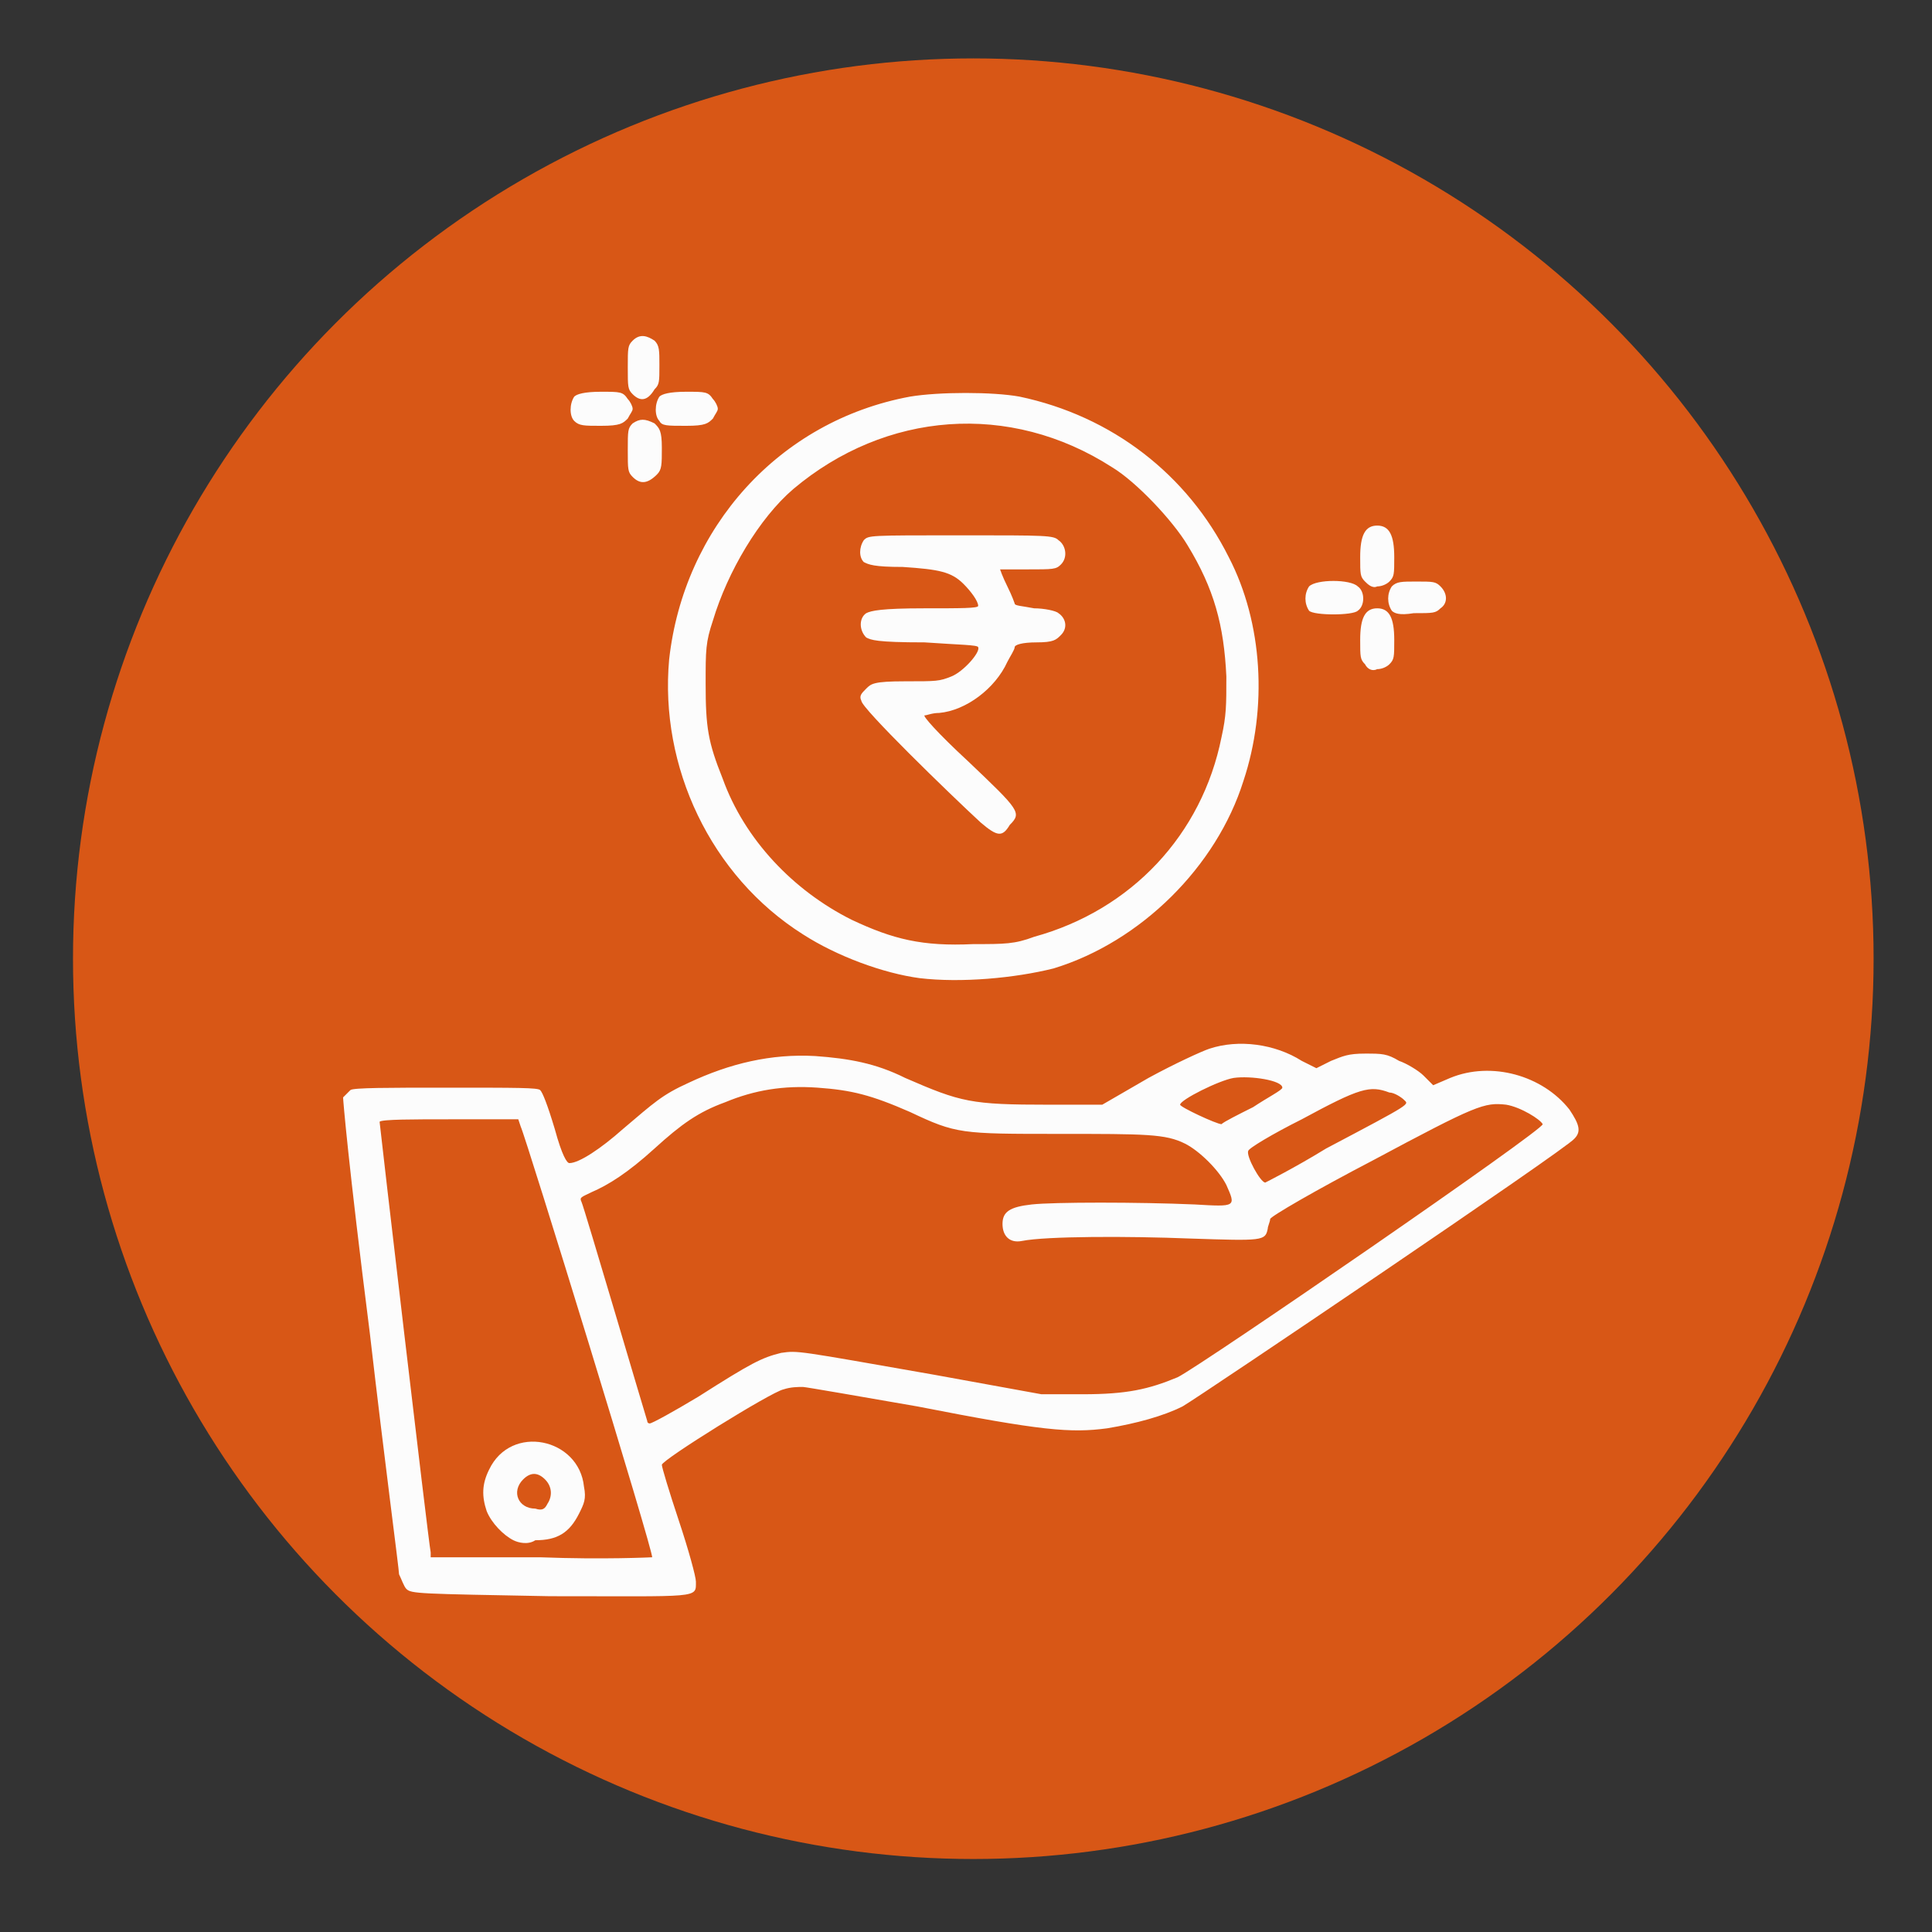
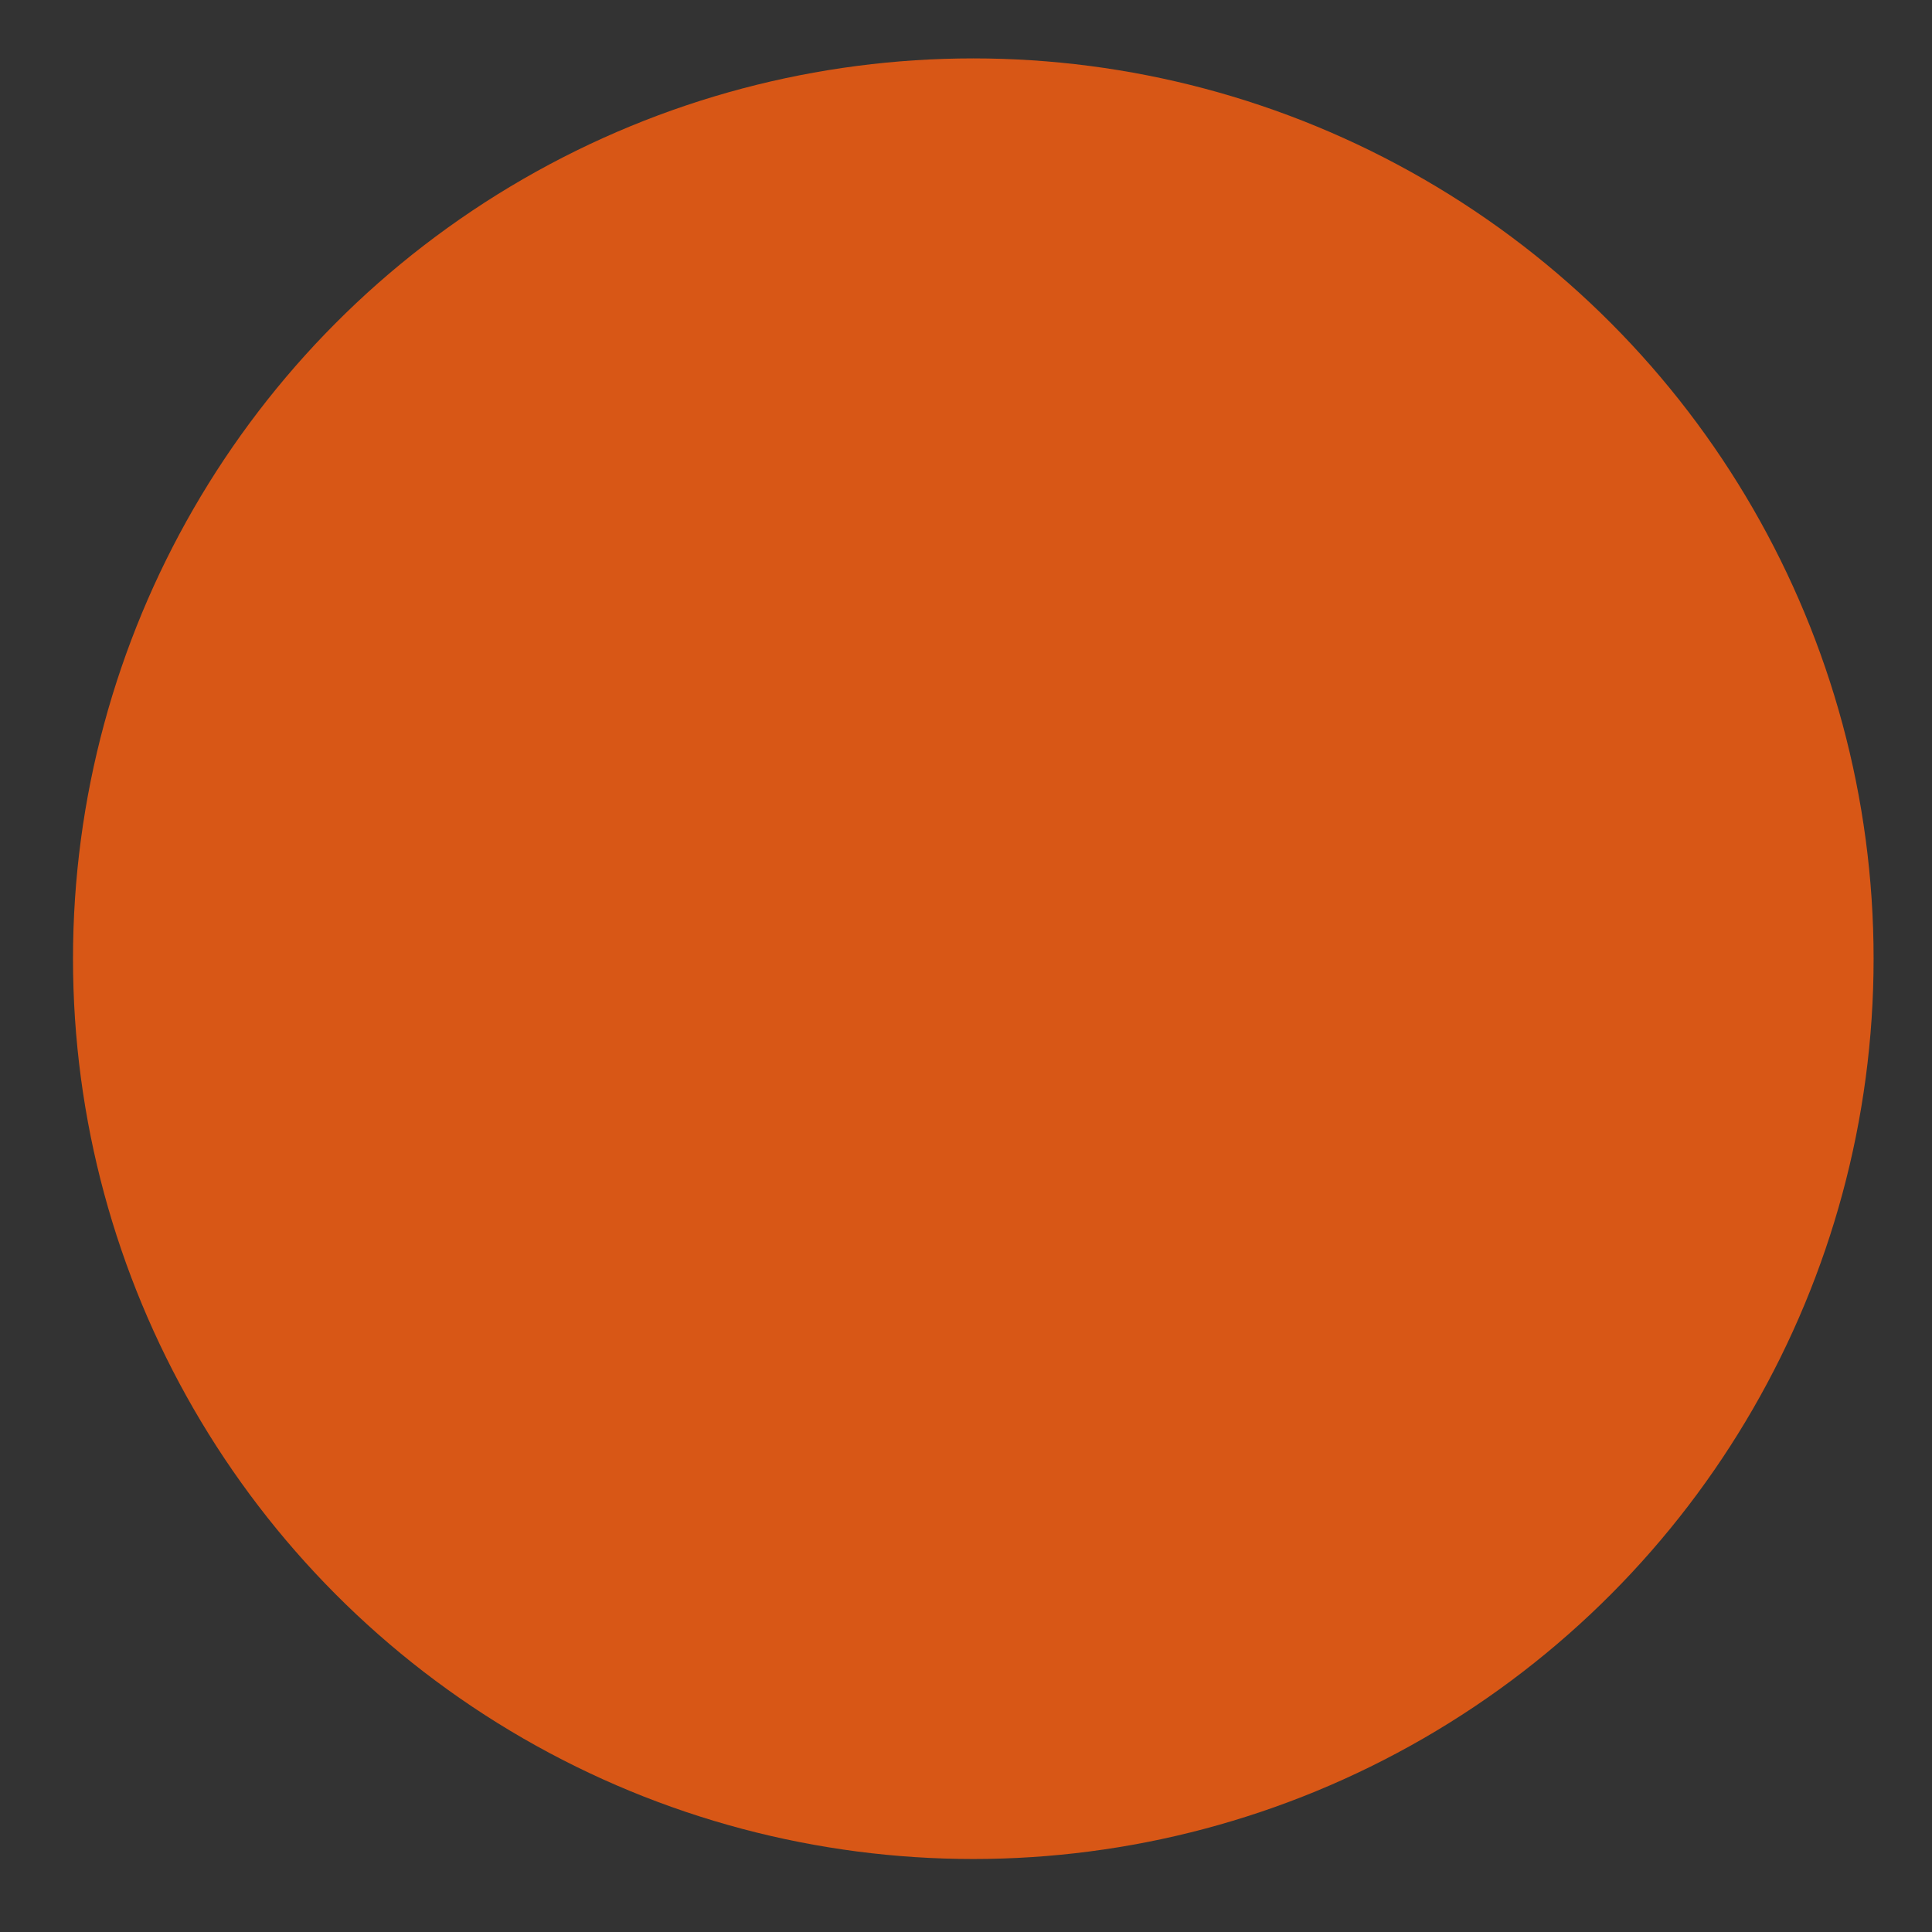
<svg xmlns="http://www.w3.org/2000/svg" version="1.1" id="Layer_1" x="0px" y="0px" viewBox="0 0 79.4 79.4" style="enable-background:new 0 0 79.4 79.4;" xml:space="preserve">
  <rect x="0" y="0" width="79.4" height="79.4" fill="#333333" stroke="none" />
  <style type="text/css">
	.st0{fill:#D85716;}
	.st1{fill:#FCFCFC;}
	.st2{display:none;fill:#C6651E;}
</style>
  <g id="Layer_x0020_1">
    <circle class="st0" cx="40" cy="39.4" r="37" />
-     <path class="st1" d="M16.7,65.3c-0.1-0.1-0.2-0.4-0.3-0.6c0-0.2-0.6-4.7-1.2-9.9c-0.9-7.1-1.1-9.6-1.1-9.7c0.1-0.1,0.2-0.2,0.3-0.3   c0.1-0.1,1.6-0.1,3.9-0.1c3,0,3.8,0,3.9,0.1c0.1,0.1,0.3,0.6,0.6,1.6c0.3,1.1,0.5,1.4,0.6,1.4c0.4,0,1.3-0.6,2.2-1.4   c1.3-1.1,1.6-1.4,2.7-1.9c1.7-0.8,3.4-1.2,5.2-1.1c1.4,0.1,2.5,0.3,3.7,0.9c2.3,1,2.7,1.1,5.9,1.1h2.2l1.9-1.1   c1.1-0.6,2.2-1.1,2.5-1.2c1.2-0.4,2.7-0.2,3.8,0.5l0.6,0.3l0.6-0.3c0.5-0.2,0.7-0.3,1.4-0.3c0.7,0,0.9,0,1.4,0.3   c0.3,0.1,0.8,0.4,1,0.6l0.4,0.4l0.7-0.3c1.7-0.7,3.8-0.1,4.9,1.3c0.4,0.6,0.5,0.9,0.2,1.2c-0.3,0.4-15.4,10.6-16.1,11   c-0.8,0.4-1.9,0.7-3.1,0.9c-1.5,0.2-2.7,0.1-7.8-0.9C35.4,57.4,33.1,57,33,57c-0.2,0-0.5,0-0.8,0.1c-0.5,0.1-5,2.9-5,3.1   c0,0.1,0.3,1.1,0.7,2.3c0.4,1.2,0.7,2.3,0.7,2.5c0,0.7,0.2,0.6-6,0.6C17.2,65.5,16.9,65.5,16.7,65.3L16.7,65.3z M26.8,64   c0.1-0.1-5.2-17.3-5.4-17.7L21.3,46h-2.8c-1.5,0-2.8,0-2.9,0.1c0,0.1,2,17.2,2.1,17.7l0,0.2h4.5C24.8,64.1,26.8,64,26.8,64L26.8,64   L26.8,64z M21.1,63.3c-0.4-0.2-0.9-0.7-1.1-1.2c-0.2-0.6-0.2-1.1,0.1-1.7c0.9-1.9,3.7-1.3,3.9,0.7c0.1,0.5,0,0.7-0.2,1.1   c-0.4,0.8-0.9,1.1-1.8,1.1C21.7,63.5,21.3,63.4,21.1,63.3C21.1,63.3,21.1,63.3,21.1,63.3z M22.5,61.8c0.2-0.3,0.2-0.7-0.1-1   c-0.3-0.3-0.6-0.3-0.9,0c-0.5,0.5-0.2,1.2,0.5,1.2C22.3,62.1,22.4,62,22.5,61.8L22.5,61.8z M28.7,57.4c2.2-1.4,2.6-1.6,3.4-1.8   c0.7-0.1,0.6-0.1,6.3,0.9l4.4,0.8l1.7,0c1.8,0,2.7-0.2,3.9-0.7c1-0.5,15.1-10.2,15-10.4c-0.1-0.2-0.9-0.7-1.5-0.8   c-0.9-0.1-1.2,0-5.5,2.3c-2.3,1.2-4.2,2.3-4.2,2.4c0,0.1-0.1,0.3-0.1,0.4c-0.1,0.5-0.2,0.5-3.2,0.4c-2.5-0.1-5.9-0.1-6.9,0.1   c-0.5,0.1-0.8-0.2-0.8-0.7c0-0.5,0.3-0.7,1.2-0.8c0.9-0.1,4.4-0.1,6.7,0c1.7,0.1,1.7,0.1,1.3-0.8c-0.3-0.6-1.1-1.4-1.7-1.7   c-0.8-0.4-1.6-0.4-5.2-0.4c-4,0-4.2,0-6.1-0.9c-1.6-0.7-2.4-0.9-3.8-1c-1.4-0.1-2.6,0.1-3.8,0.6c-1.1,0.4-1.8,0.9-2.9,1.9   c-1.1,1-1.9,1.5-2.6,1.8c-0.4,0.2-0.5,0.2-0.4,0.4c0.1,0.2,2.6,8.7,2.7,9c0,0.1,0.1,0.1,0.1,0.1C26.8,58.5,27.7,58,28.7,57.4   L28.7,57.4L28.7,57.4z M54.5,47.2c3.6-1.9,3.4-1.8,3.2-2c-0.1-0.1-0.4-0.3-0.6-0.3c-0.8-0.3-1.2-0.2-3.6,1.1   c-1.2,0.6-2.2,1.2-2.2,1.3c-0.1,0.2,0.5,1.3,0.7,1.3C52,48.6,53.2,48,54.5,47.2L54.5,47.2z M51.5,45.5c0.6-0.4,1.2-0.7,1.2-0.8   c0-0.3-1.3-0.5-2-0.4c-0.6,0.1-2.2,0.9-2.2,1.1c0,0.1,1.5,0.8,1.7,0.8C50.3,46.1,50.9,45.8,51.5,45.5z M37.8,40.2   c-1.5-0.2-3.4-0.9-4.8-1.8c-3.8-2.4-5.9-6.9-5.5-11.3c0.6-5.4,4.5-9.8,9.9-10.8c1.2-0.2,3.4-0.2,4.5,0c3.8,0.8,6.9,3.2,8.6,6.6   c1.4,2.7,1.6,6.2,0.6,9.2c-1.1,3.5-4.2,6.6-7.8,7.7C41.7,40.2,39.5,40.4,37.8,40.2L37.8,40.2L37.8,40.2z M42.5,38.5   c4-1.1,6.9-4.2,7.7-8.2c0.2-0.9,0.2-1.3,0.2-2.5c-0.1-2.1-0.5-3.6-1.6-5.4c-0.6-1-2.1-2.6-3.1-3.2c-4.2-2.7-9.3-2.3-13.1,0.9   c-1.4,1.2-2.7,3.4-3.3,5.4C29,26.4,29,26.7,29,28.1c0,1.8,0.1,2.4,0.7,3.9c0.9,2.5,2.9,4.6,5.3,5.8c1.7,0.8,2.9,1.1,5,1   C41.3,38.8,41.7,38.8,42.5,38.5L42.5,38.5z M40.3,33.8c-1.3-1.2-4.9-4.7-4.9-5c-0.1-0.2,0-0.3,0.2-0.5c0.2-0.2,0.3-0.3,1.6-0.3   c1.3,0,1.4,0,1.9-0.2c0.5-0.2,1.2-1,1.1-1.2c0-0.1-0.8-0.1-2.2-0.2c-2,0-2.2-0.1-2.4-0.2c-0.3-0.3-0.3-0.8,0-1   c0.2-0.1,0.6-0.2,2.4-0.2c1.5,0,2.2,0,2.2-0.1c0-0.2-0.3-0.6-0.6-0.9c-0.5-0.5-1-0.6-2.5-0.7c-1.2,0-1.4-0.1-1.6-0.2   c-0.2-0.2-0.2-0.6,0-0.9c0.2-0.2,0.2-0.2,4-0.2c3.5,0,3.8,0,4,0.2c0.3,0.2,0.4,0.7,0.1,1c-0.2,0.2-0.3,0.2-1.4,0.2   c-0.6,0-1.1,0-1.1,0s0.1,0.3,0.3,0.7c0.2,0.4,0.3,0.7,0.3,0.7c0,0.1,0.3,0.1,0.8,0.2c0.4,0,0.9,0.1,1,0.2c0.3,0.2,0.4,0.6,0.1,0.9   c-0.2,0.2-0.3,0.3-1,0.3c-0.6,0-0.9,0.1-0.9,0.2c0,0.1-0.2,0.4-0.3,0.6c-0.5,1.1-1.7,2-2.8,2.1c-0.3,0-0.5,0.1-0.6,0.1   c-0.1,0,0.5,0.7,1.8,1.9c2.1,2,2.2,2.1,1.7,2.6C41.2,34.4,41,34.4,40.3,33.8L40.3,33.8z M56.1,27.3c-0.2-0.2-0.2-0.3-0.2-1   c0-0.9,0.2-1.3,0.7-1.3c0.5,0,0.7,0.4,0.7,1.3c0,0.7,0,0.8-0.2,1c-0.1,0.1-0.3,0.2-0.5,0.2C56.4,27.6,56.2,27.5,56.1,27.3   L56.1,27.3z M53.8,25.1c-0.2-0.3-0.2-0.7,0-1c0.3-0.3,1.7-0.3,2,0c0.3,0.2,0.3,0.8,0,1C55.6,25.3,54,25.3,53.8,25.1L53.8,25.1   L53.8,25.1z M57.2,25.1c-0.2-0.3-0.2-0.7,0-1c0.2-0.2,0.4-0.2,1-0.2c0.7,0,0.8,0,1,0.2c0.3,0.3,0.3,0.7,0,0.9   c-0.2,0.2-0.3,0.2-1.1,0.2C57.5,25.3,57.3,25.2,57.2,25.1L57.2,25.1L57.2,25.1z M56.1,23.9c-0.2-0.2-0.2-0.3-0.2-1   c0-0.9,0.2-1.3,0.7-1.3c0.5,0,0.7,0.4,0.7,1.3c0,0.7,0,0.8-0.2,1c-0.1,0.1-0.3,0.2-0.5,0.2C56.4,24.2,56.2,24,56.1,23.9L56.1,23.9z    M26,19.6c-0.2-0.2-0.2-0.3-0.2-1.1s0-0.9,0.2-1.1c0.3-0.2,0.5-0.2,0.9,0c0.2,0.2,0.3,0.3,0.3,1c0,0.7,0,0.9-0.2,1.1   C26.6,19.9,26.3,19.9,26,19.6L26,19.6L26,19.6z M23.6,17.3c-0.2-0.2-0.2-0.7,0-1c0.1-0.1,0.4-0.2,1.1-0.2c0.8,0,0.9,0,1.1,0.3   c0.1,0.1,0.2,0.3,0.2,0.4c0,0.1-0.1,0.2-0.2,0.4c-0.2,0.2-0.3,0.3-1.1,0.3C24,17.5,23.8,17.5,23.6,17.3L23.6,17.3L23.6,17.3z    M27.1,17.3c-0.2-0.2-0.2-0.7,0-1c0.1-0.1,0.4-0.2,1.1-0.2c0.8,0,0.9,0,1.1,0.3c0.1,0.1,0.2,0.3,0.2,0.4c0,0.1-0.1,0.2-0.2,0.4   c-0.2,0.2-0.3,0.3-1.1,0.3C27.4,17.5,27.2,17.5,27.1,17.3z M26,16.2c-0.2-0.2-0.2-0.3-0.2-1.1c0-0.8,0-0.9,0.2-1.1   c0.3-0.3,0.6-0.2,0.9,0c0.2,0.2,0.2,0.4,0.2,1c0,0.7,0,0.8-0.2,1C26.6,16.5,26.3,16.5,26,16.2L26,16.2z" />
    <path class="st2" d="M39.7,0C17.8,0,0,17.8,0,39.7c0,21.9,17.8,39.7,39.7,39.7s39.7-17.8,39.7-39.7C79.4,17.8,61.6,0,39.7,0z    M39.7,1.1c21.3,0,38.6,17.3,38.6,38.6C78.3,61,61,78.3,39.7,78.3S1.1,61,1.1,39.7C1.1,18.4,18.4,1.1,39.7,1.1z" />
  </g>
</svg>